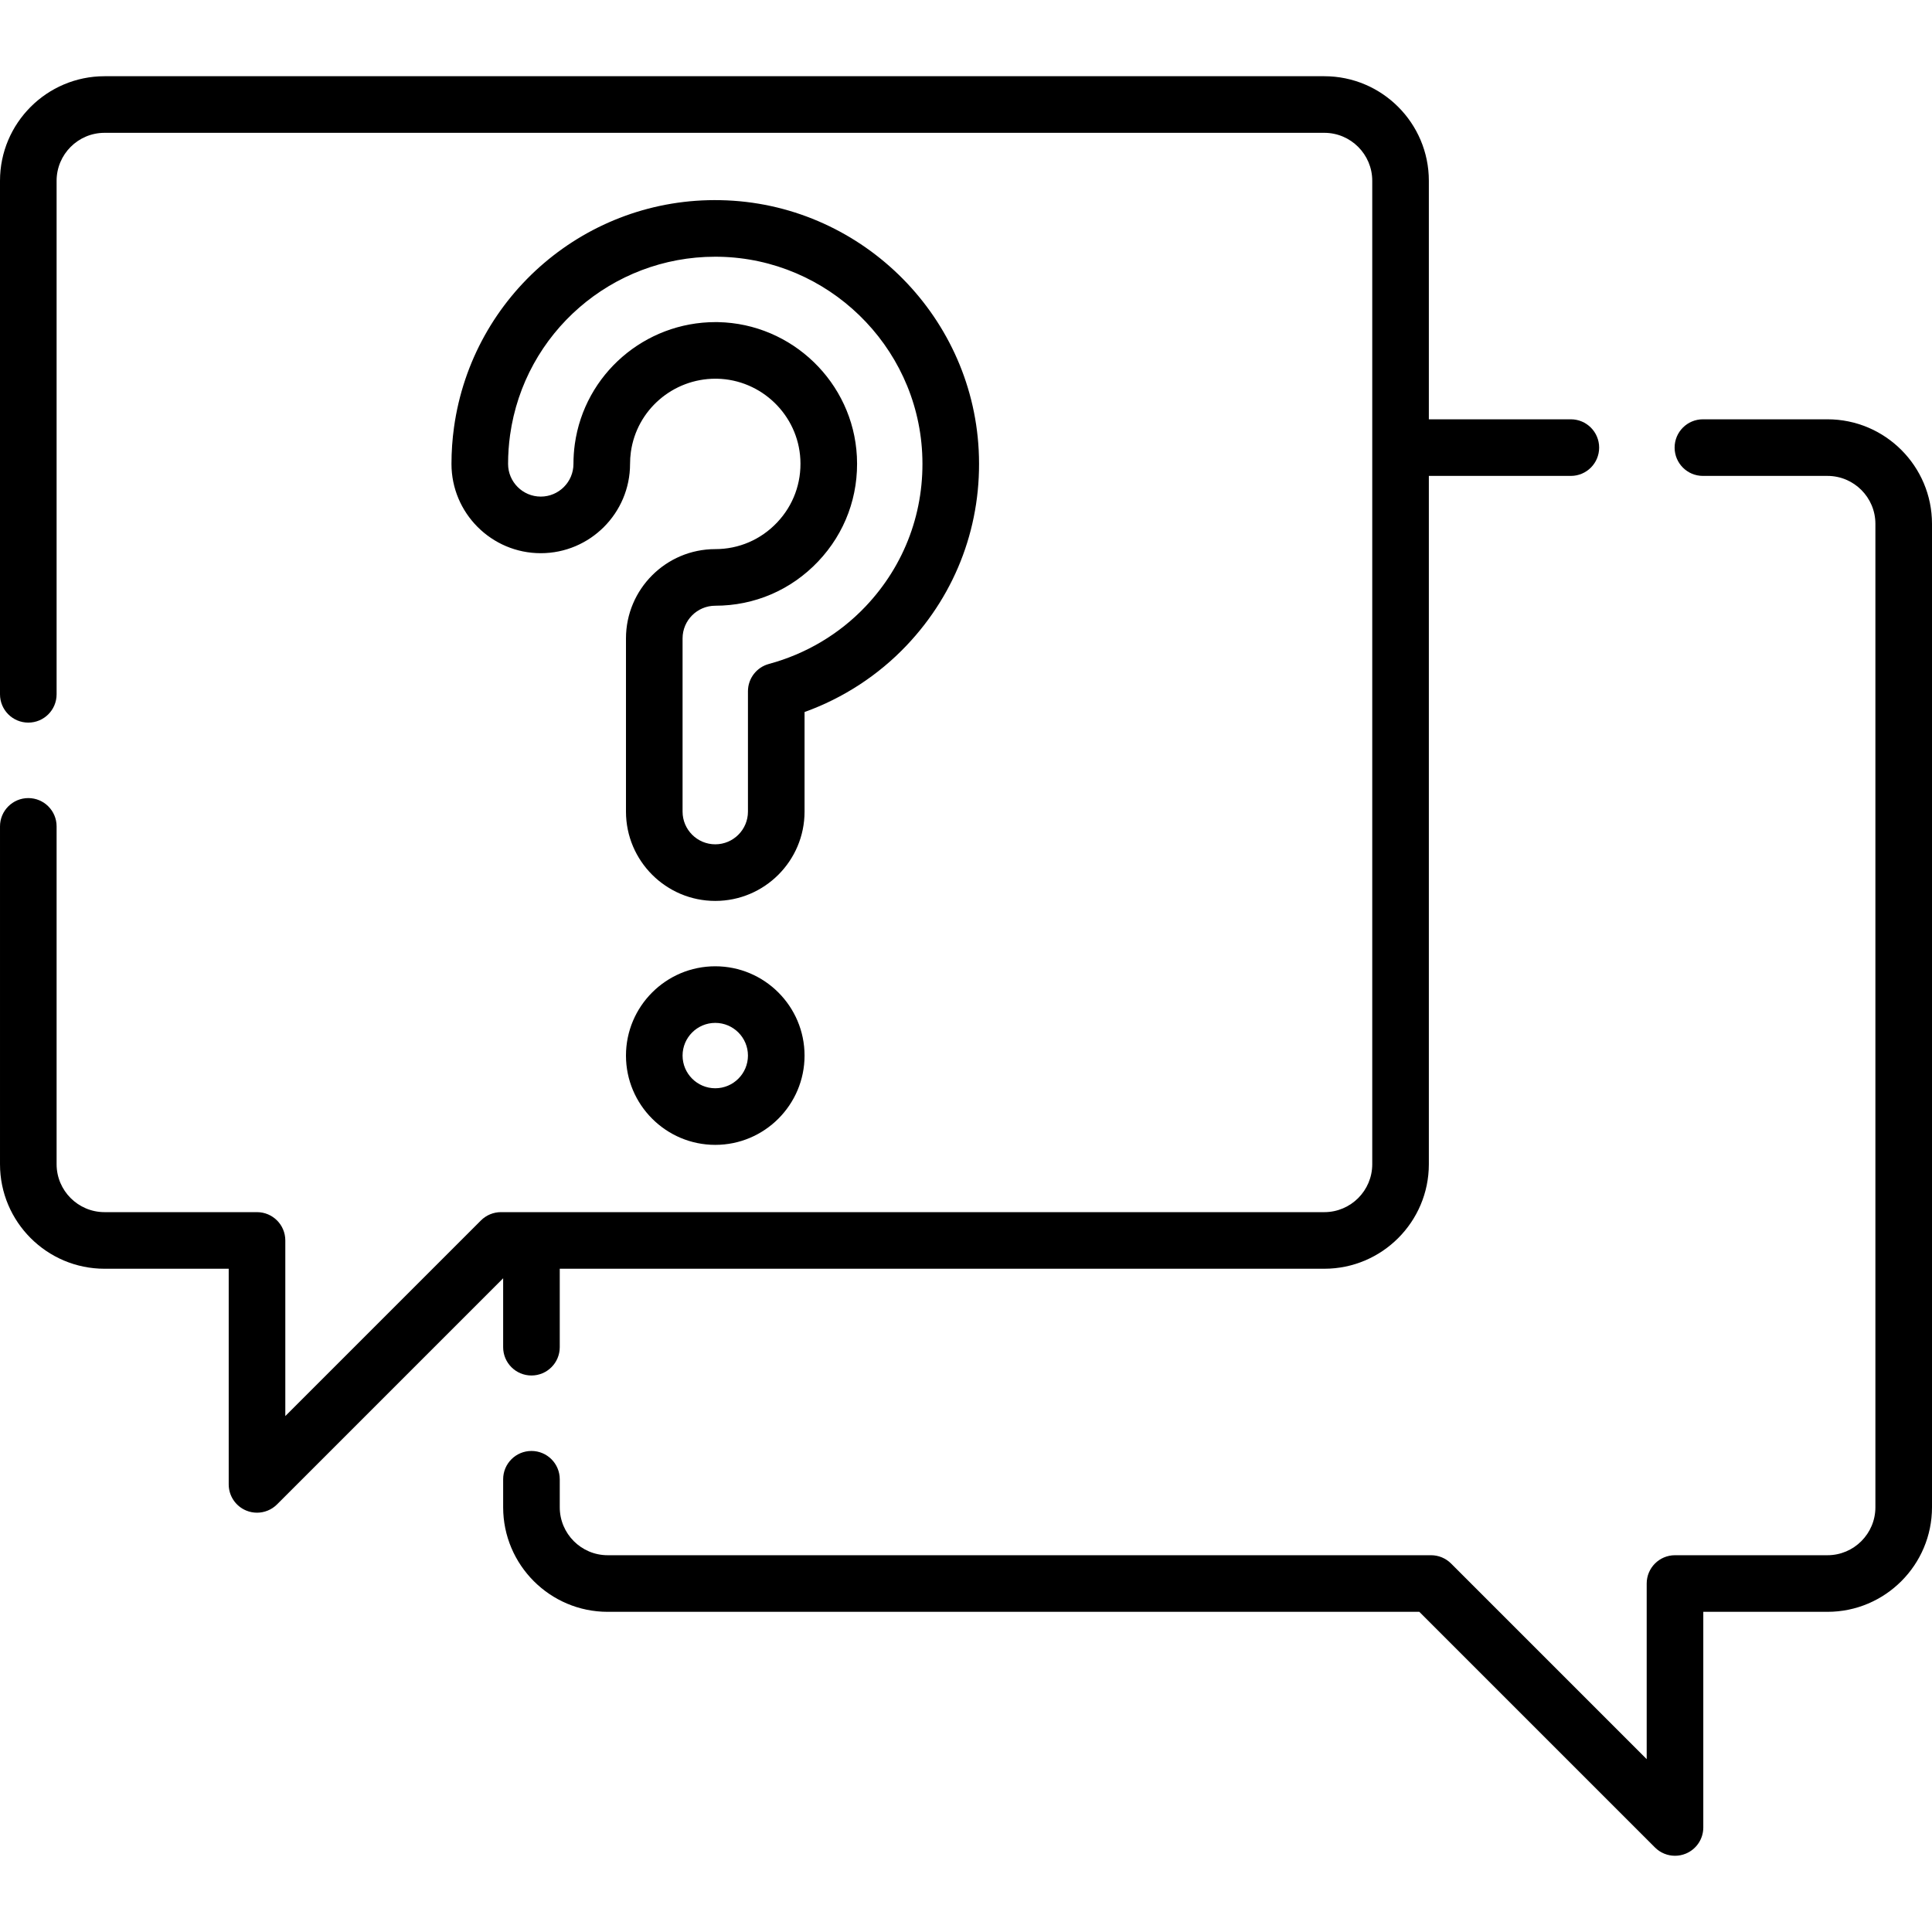
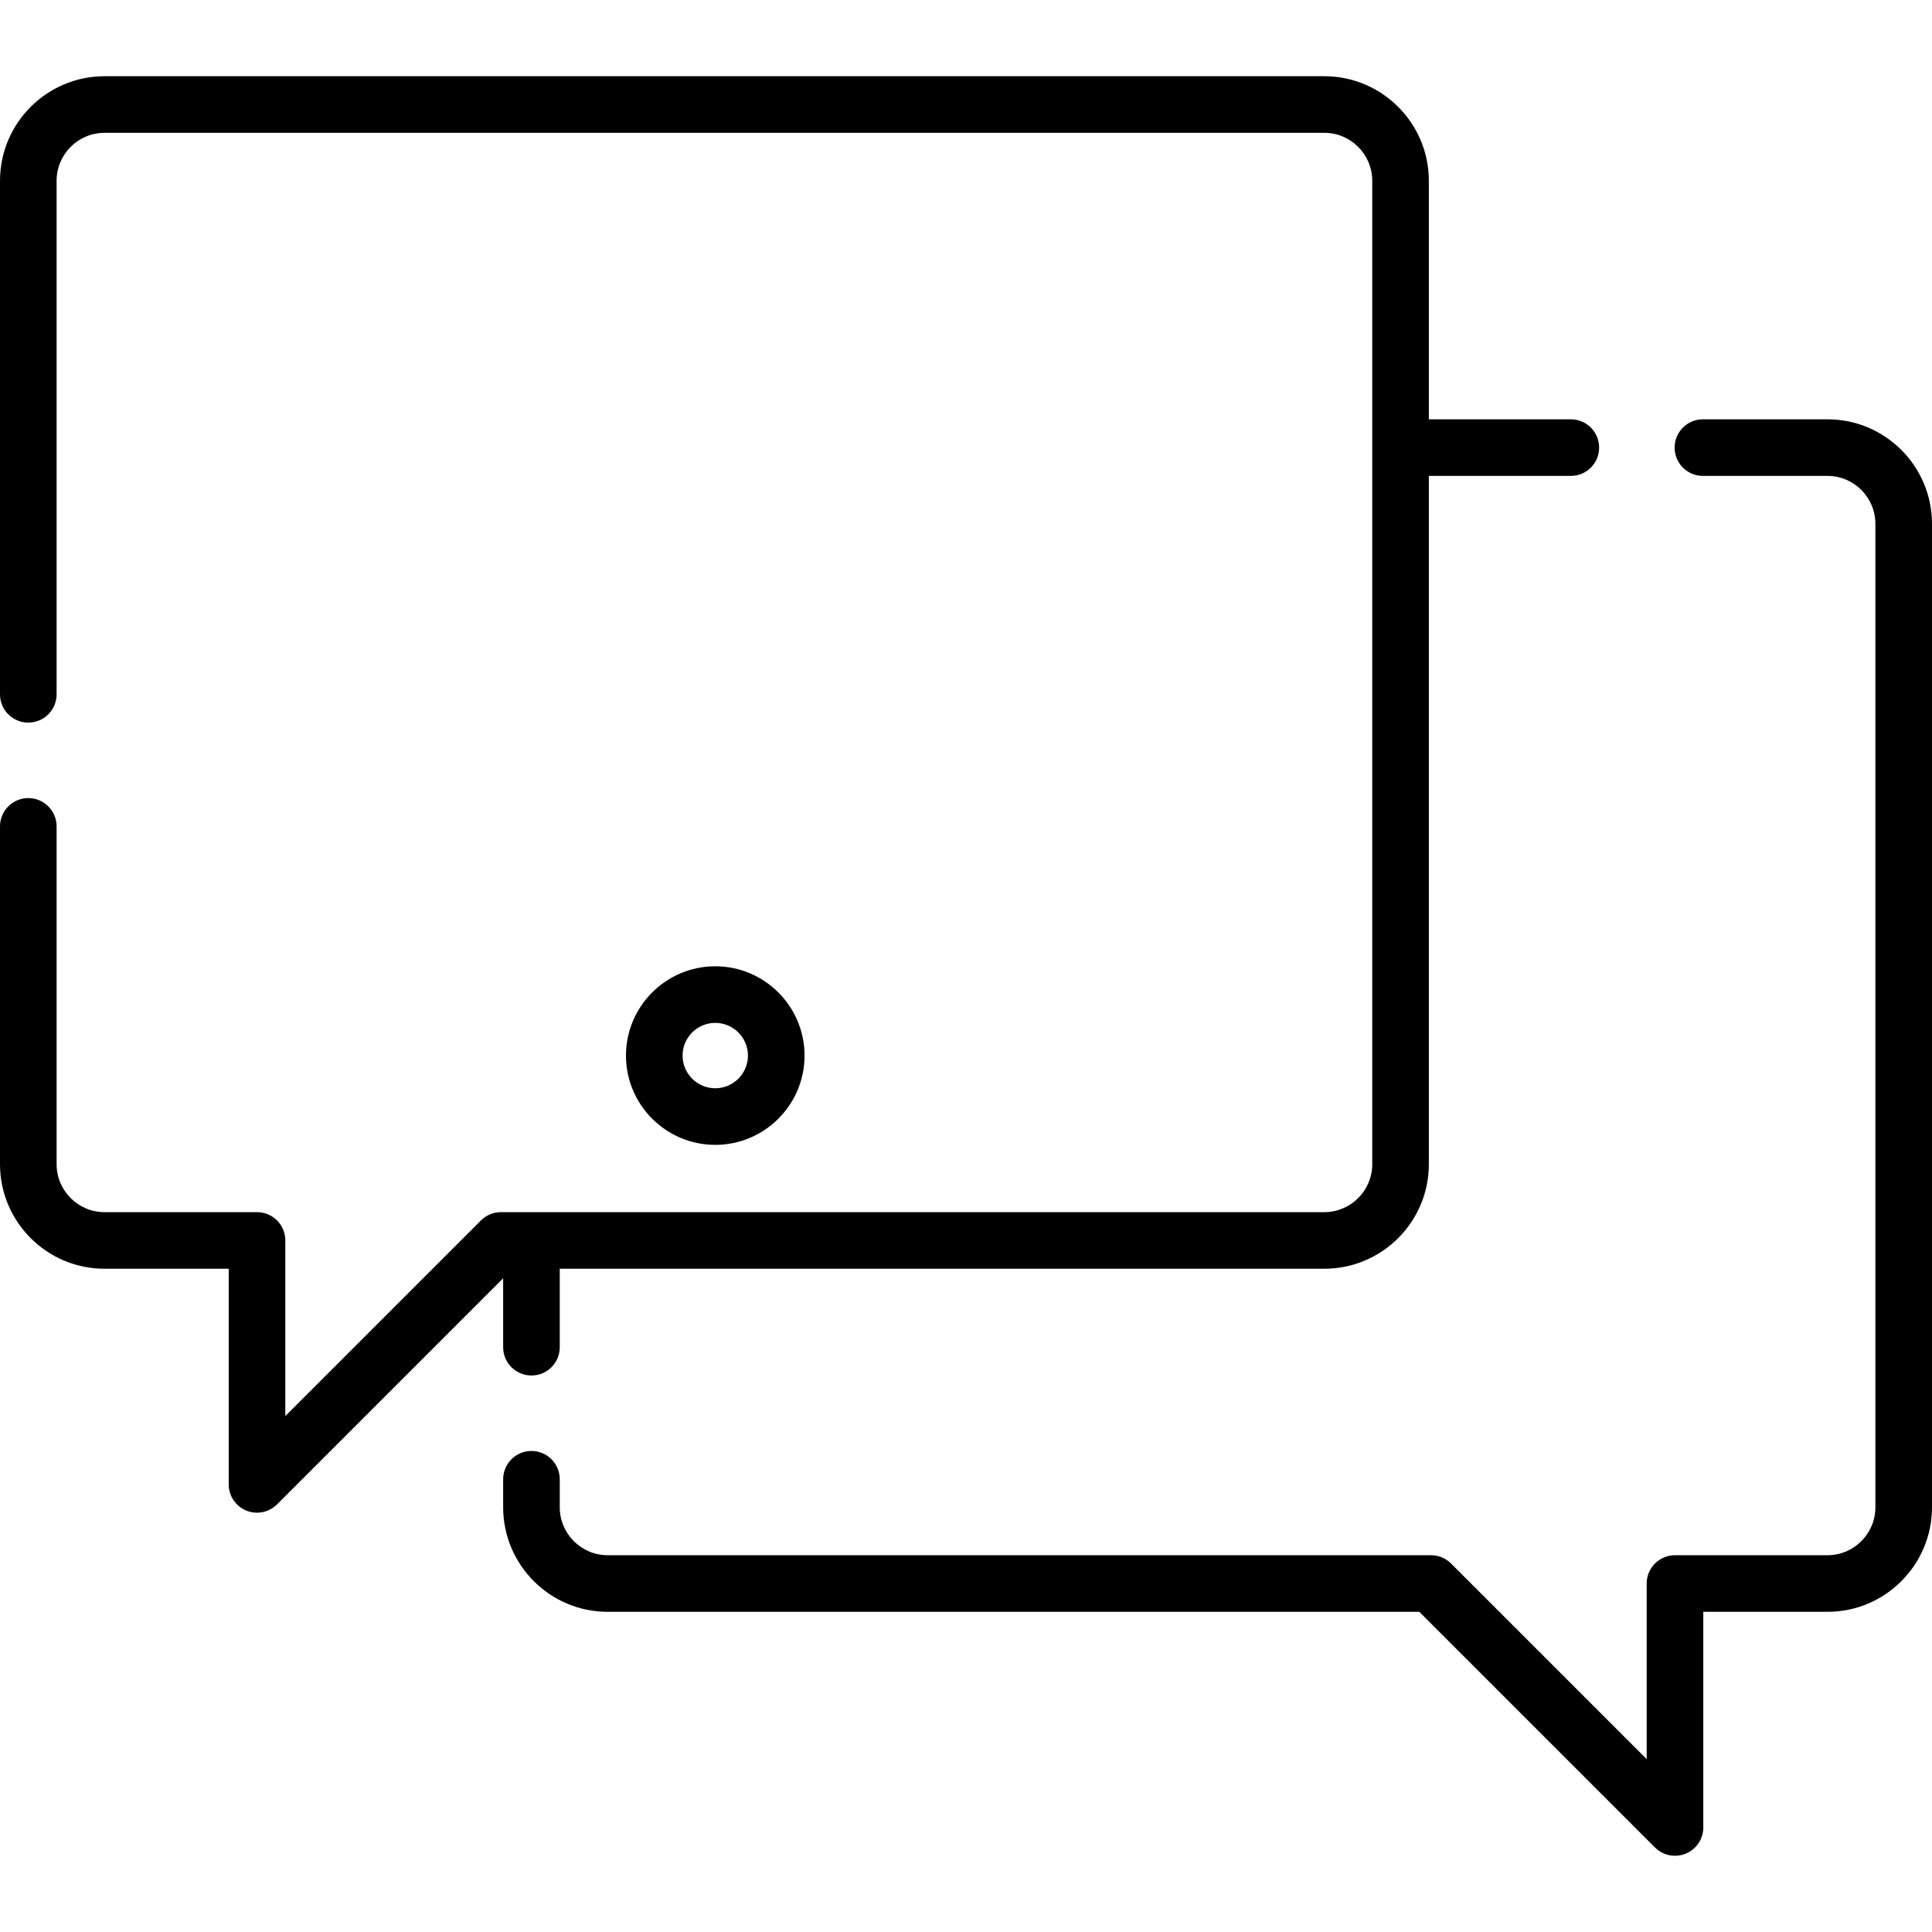
<svg xmlns="http://www.w3.org/2000/svg" id="Capa_1" enable-background="new 0 0 512 512" height="512" viewBox="0 0 512 512" width="512">
  <g>
    <g>
      <path d="m133.34 357.02c0 4.143 3.357 7.5 7.5 7.5s7.5-3.357 7.5-7.5v-20.79h202.62c15.274 0 27.7-12.426 27.7-27.7v-182.41h37.63c4.143 0 7.5-3.357 7.5-7.5s-3.357-7.5-7.5-7.5h-37.63v-63.21c0-15.279-12.426-27.71-27.7-27.71h-323.26c-15.274 0-27.7 12.431-27.7 27.71v136.09c0 4.143 3.357 7.5 7.5 7.5s7.5-3.357 7.5-7.5v-136.09c0-7.009 5.697-12.71 12.7-12.71h323.26c7.003 0 12.7 5.701 12.7 12.71v260.62c0 7.003-5.697 12.7-12.7 12.7h-218.2c-1.989 0-3.896.79-5.304 2.196l-51.846 51.847v-46.543c0-4.143-3.357-7.5-7.5-7.5h-40.41c-7.003 0-12.7-5.697-12.7-12.7v-89.53c0-4.143-3.357-7.5-7.5-7.5s-7.5 3.357-7.5 7.5v89.53c0 15.274 12.426 27.7 27.7 27.7h32.91v57.149c0 3.033 1.827 5.769 4.63 6.929.928.385 1.902.571 2.868.571 1.952 0 3.87-.762 5.306-2.196l59.926-59.927z" />
      <path d="m484.3 111.12h-33.01c-4.143 0-7.5 3.357-7.5 7.5s3.357 7.5 7.5 7.5h33.01c7.003 0 12.7 5.697 12.7 12.7v260.62c0 7.008-5.697 12.71-12.7 12.71h-40.41c-4.143 0-7.5 3.357-7.5 7.5v46.543l-51.846-51.847c-1.407-1.406-3.314-2.196-5.304-2.196h-218.2c-7.003 0-12.7-5.702-12.7-12.71v-7.421c0-4.143-3.357-7.5-7.5-7.5s-7.5 3.357-7.5 7.5v7.421c0 15.279 12.426 27.71 27.7 27.71h215.094l62.452 62.453c1.436 1.435 3.354 2.196 5.306 2.196.966 0 1.94-.187 2.868-.571 2.803-1.16 4.63-3.896 4.63-6.929v-57.149h32.91c15.274 0 27.7-12.431 27.7-27.71v-260.62c0-15.273-12.426-27.7-27.7-27.7z" />
-       <path d="m213.214 188.694c10.265-3.697 19.523-9.723 27.031-17.631 13.333-14.041 20.122-32.441 19.117-51.81-1.889-36.391-31.925-65.472-68.373-66.204-35.427-.776-65.78 25.126-70.671 60.173-.446 3.2-.673 6.47-.673 9.718 0 13.047 10.615 23.662 23.662 23.662 13.048 0 23.663-10.615 23.663-23.662 0-1.069.073-2.141.218-3.179 1.554-11.131 11.157-19.402 22.419-19.402.14 0 .281.002.422.004 11.768.238 21.462 9.613 22.071 21.344.326 6.278-1.867 12.234-6.176 16.771-4.312 4.542-10.127 7.043-16.373 7.043-13.048 0-23.663 10.615-23.663 23.663v45.904c0 13.047 10.615 23.662 23.663 23.662 13.047 0 23.662-10.615 23.662-23.662v-26.394zm-9.454-12.738c-3.272.883-5.546 3.852-5.546 7.241v31.892c0 4.776-3.886 8.662-8.662 8.662s-8.663-3.886-8.663-8.662v-45.904c0-4.776 3.887-8.663 8.663-8.663 10.4 0 20.079-4.16 27.251-11.715 7.169-7.55 10.819-17.45 10.278-27.877-1.016-19.547-17.158-35.168-36.763-35.563-.235-.004-.467-.006-.701-.006-18.732 0-34.696 13.784-37.285 32.331-.239 1.725-.361 3.49-.361 5.249 0 4.776-3.887 8.662-8.663 8.662s-8.662-3.886-8.662-8.662c0-2.558.178-5.13.528-7.646 3.787-27.134 27.036-47.261 54.343-47.261.387 0 .776.004 1.165.012 28.63.576 52.218 23.41 53.7 51.985.79 15.22-4.542 29.675-15.015 40.704-6.939 7.311-15.795 12.574-25.607 15.221z" />
      <path d="m189.552 256.076c-13.048 0-23.663 10.615-23.663 23.663 0 13.047 10.615 23.662 23.663 23.662 13.047 0 23.662-10.615 23.662-23.662 0-13.048-10.615-23.663-23.662-23.663zm0 32.325c-4.776 0-8.663-3.886-8.663-8.662s3.887-8.663 8.663-8.663 8.662 3.887 8.662 8.663-3.886 8.662-8.662 8.662z" />
    </g>
  </g>
</svg>